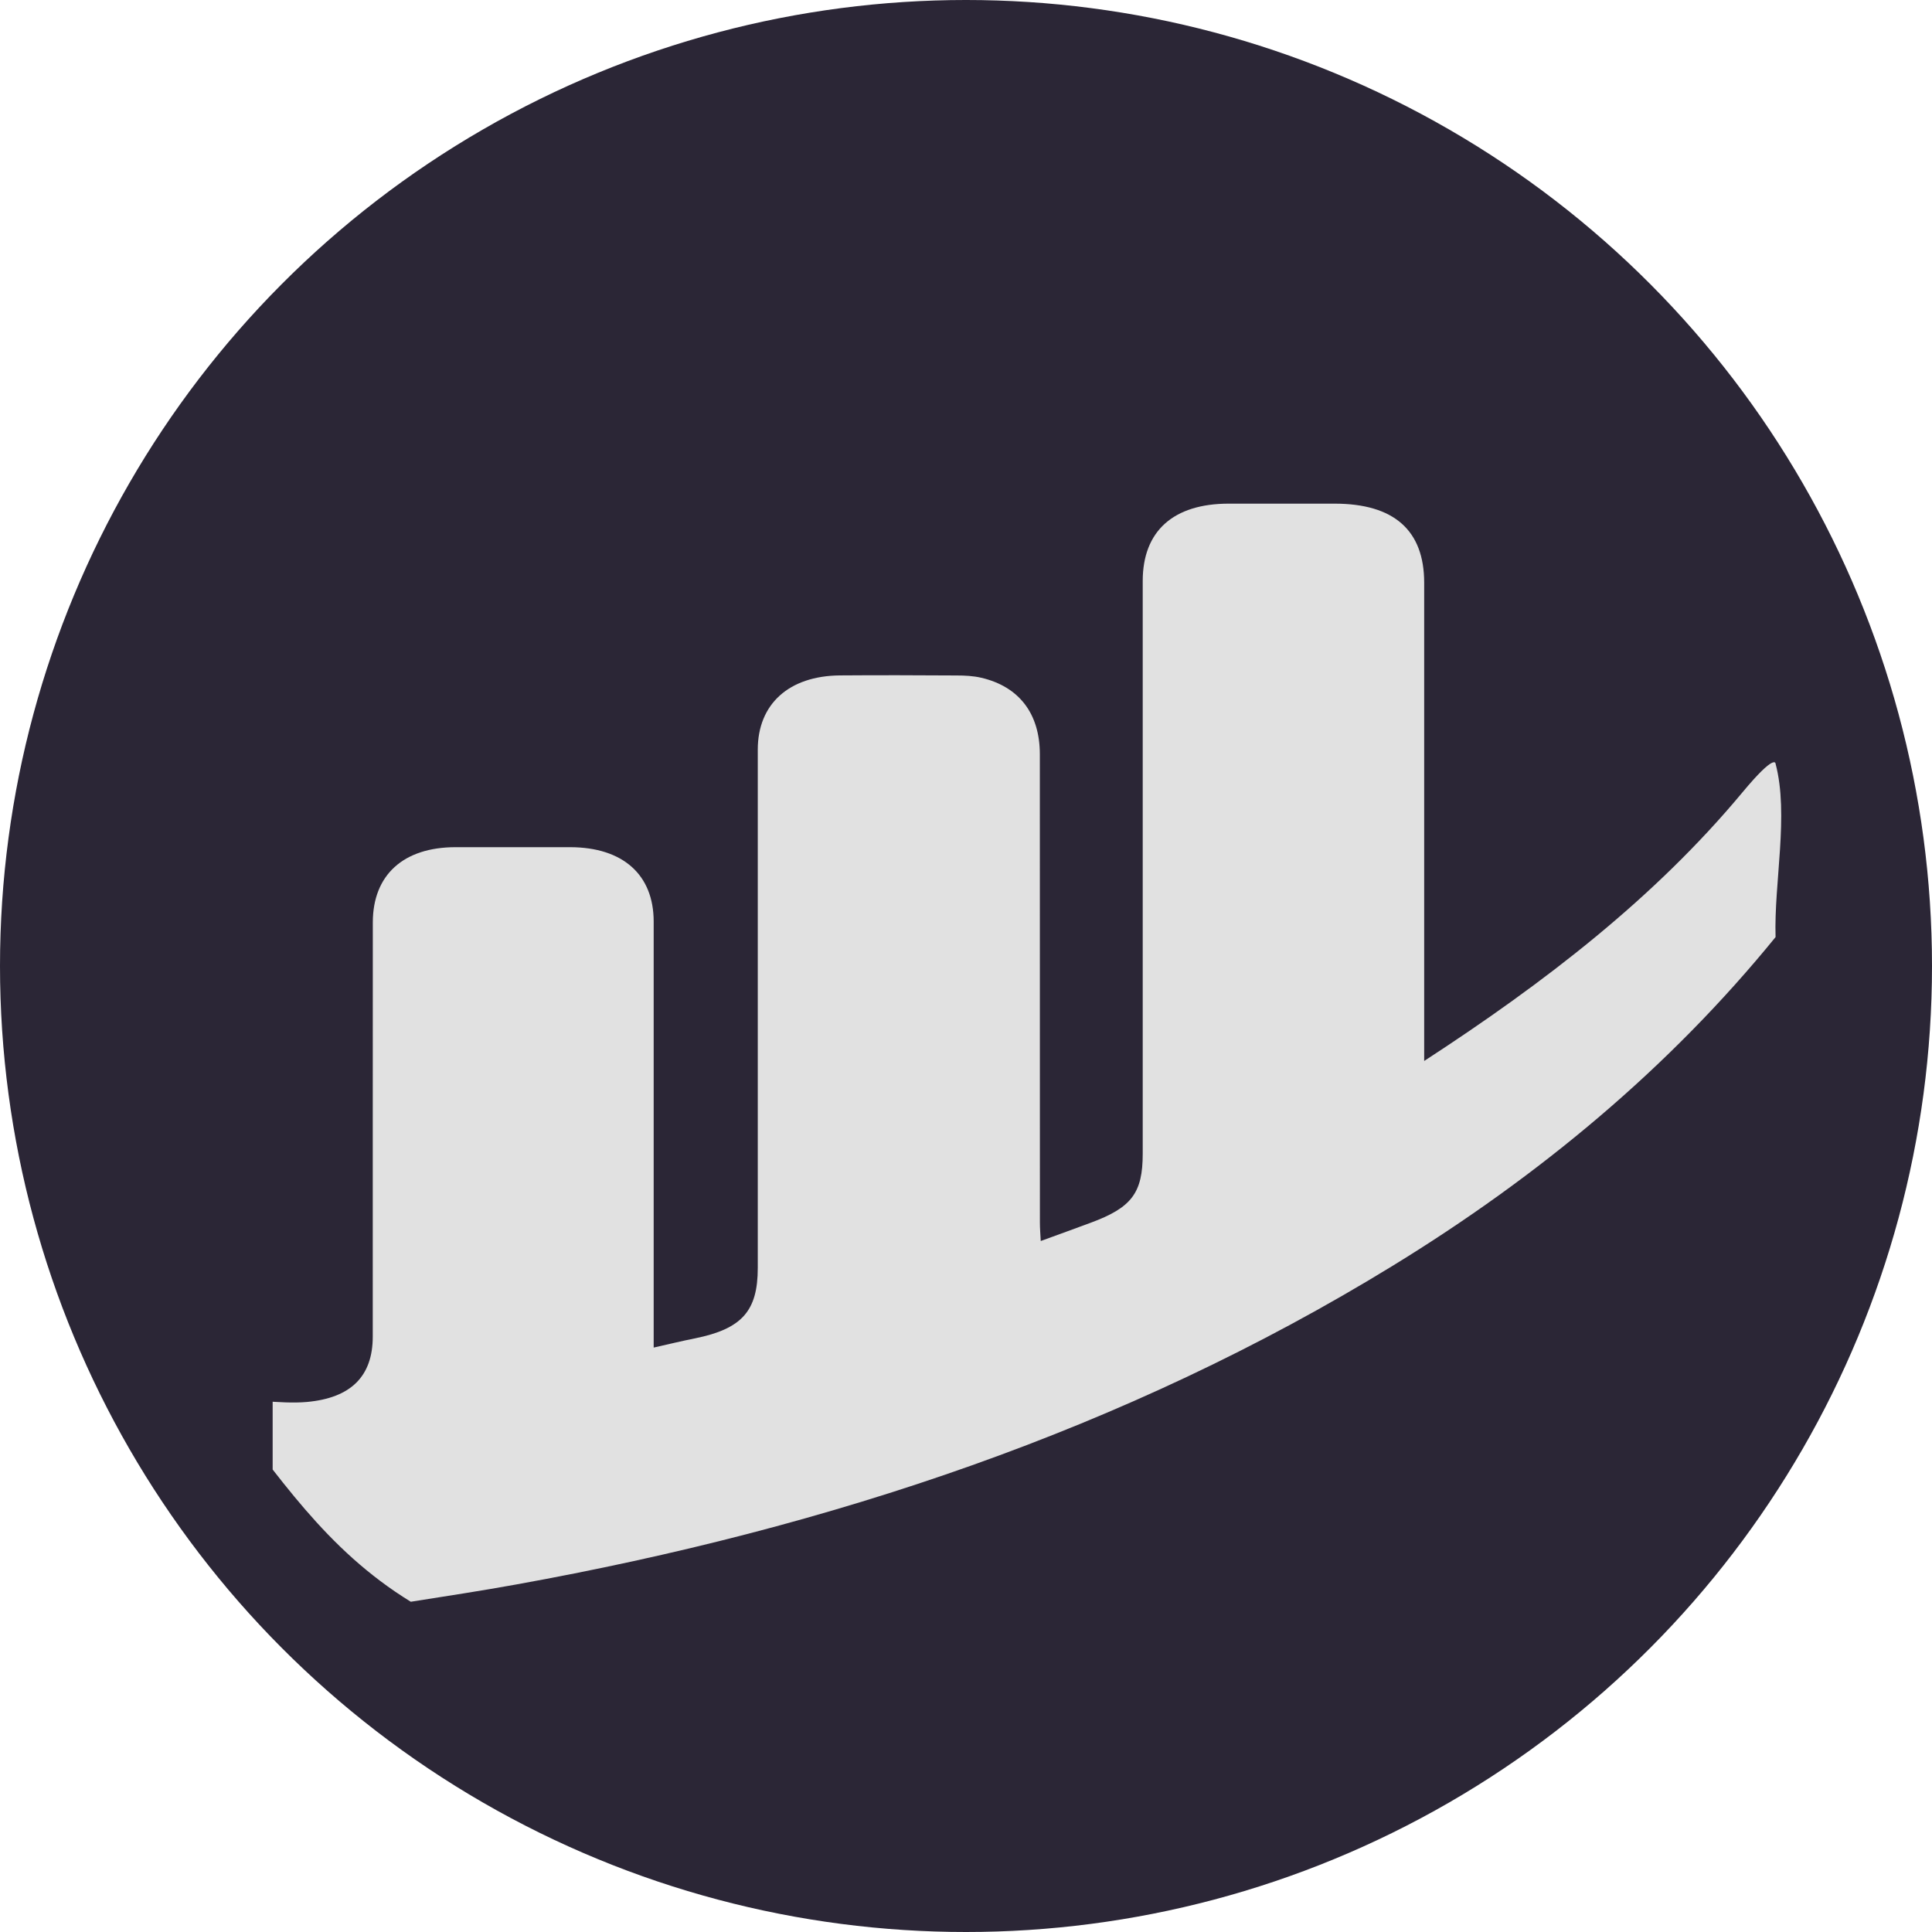
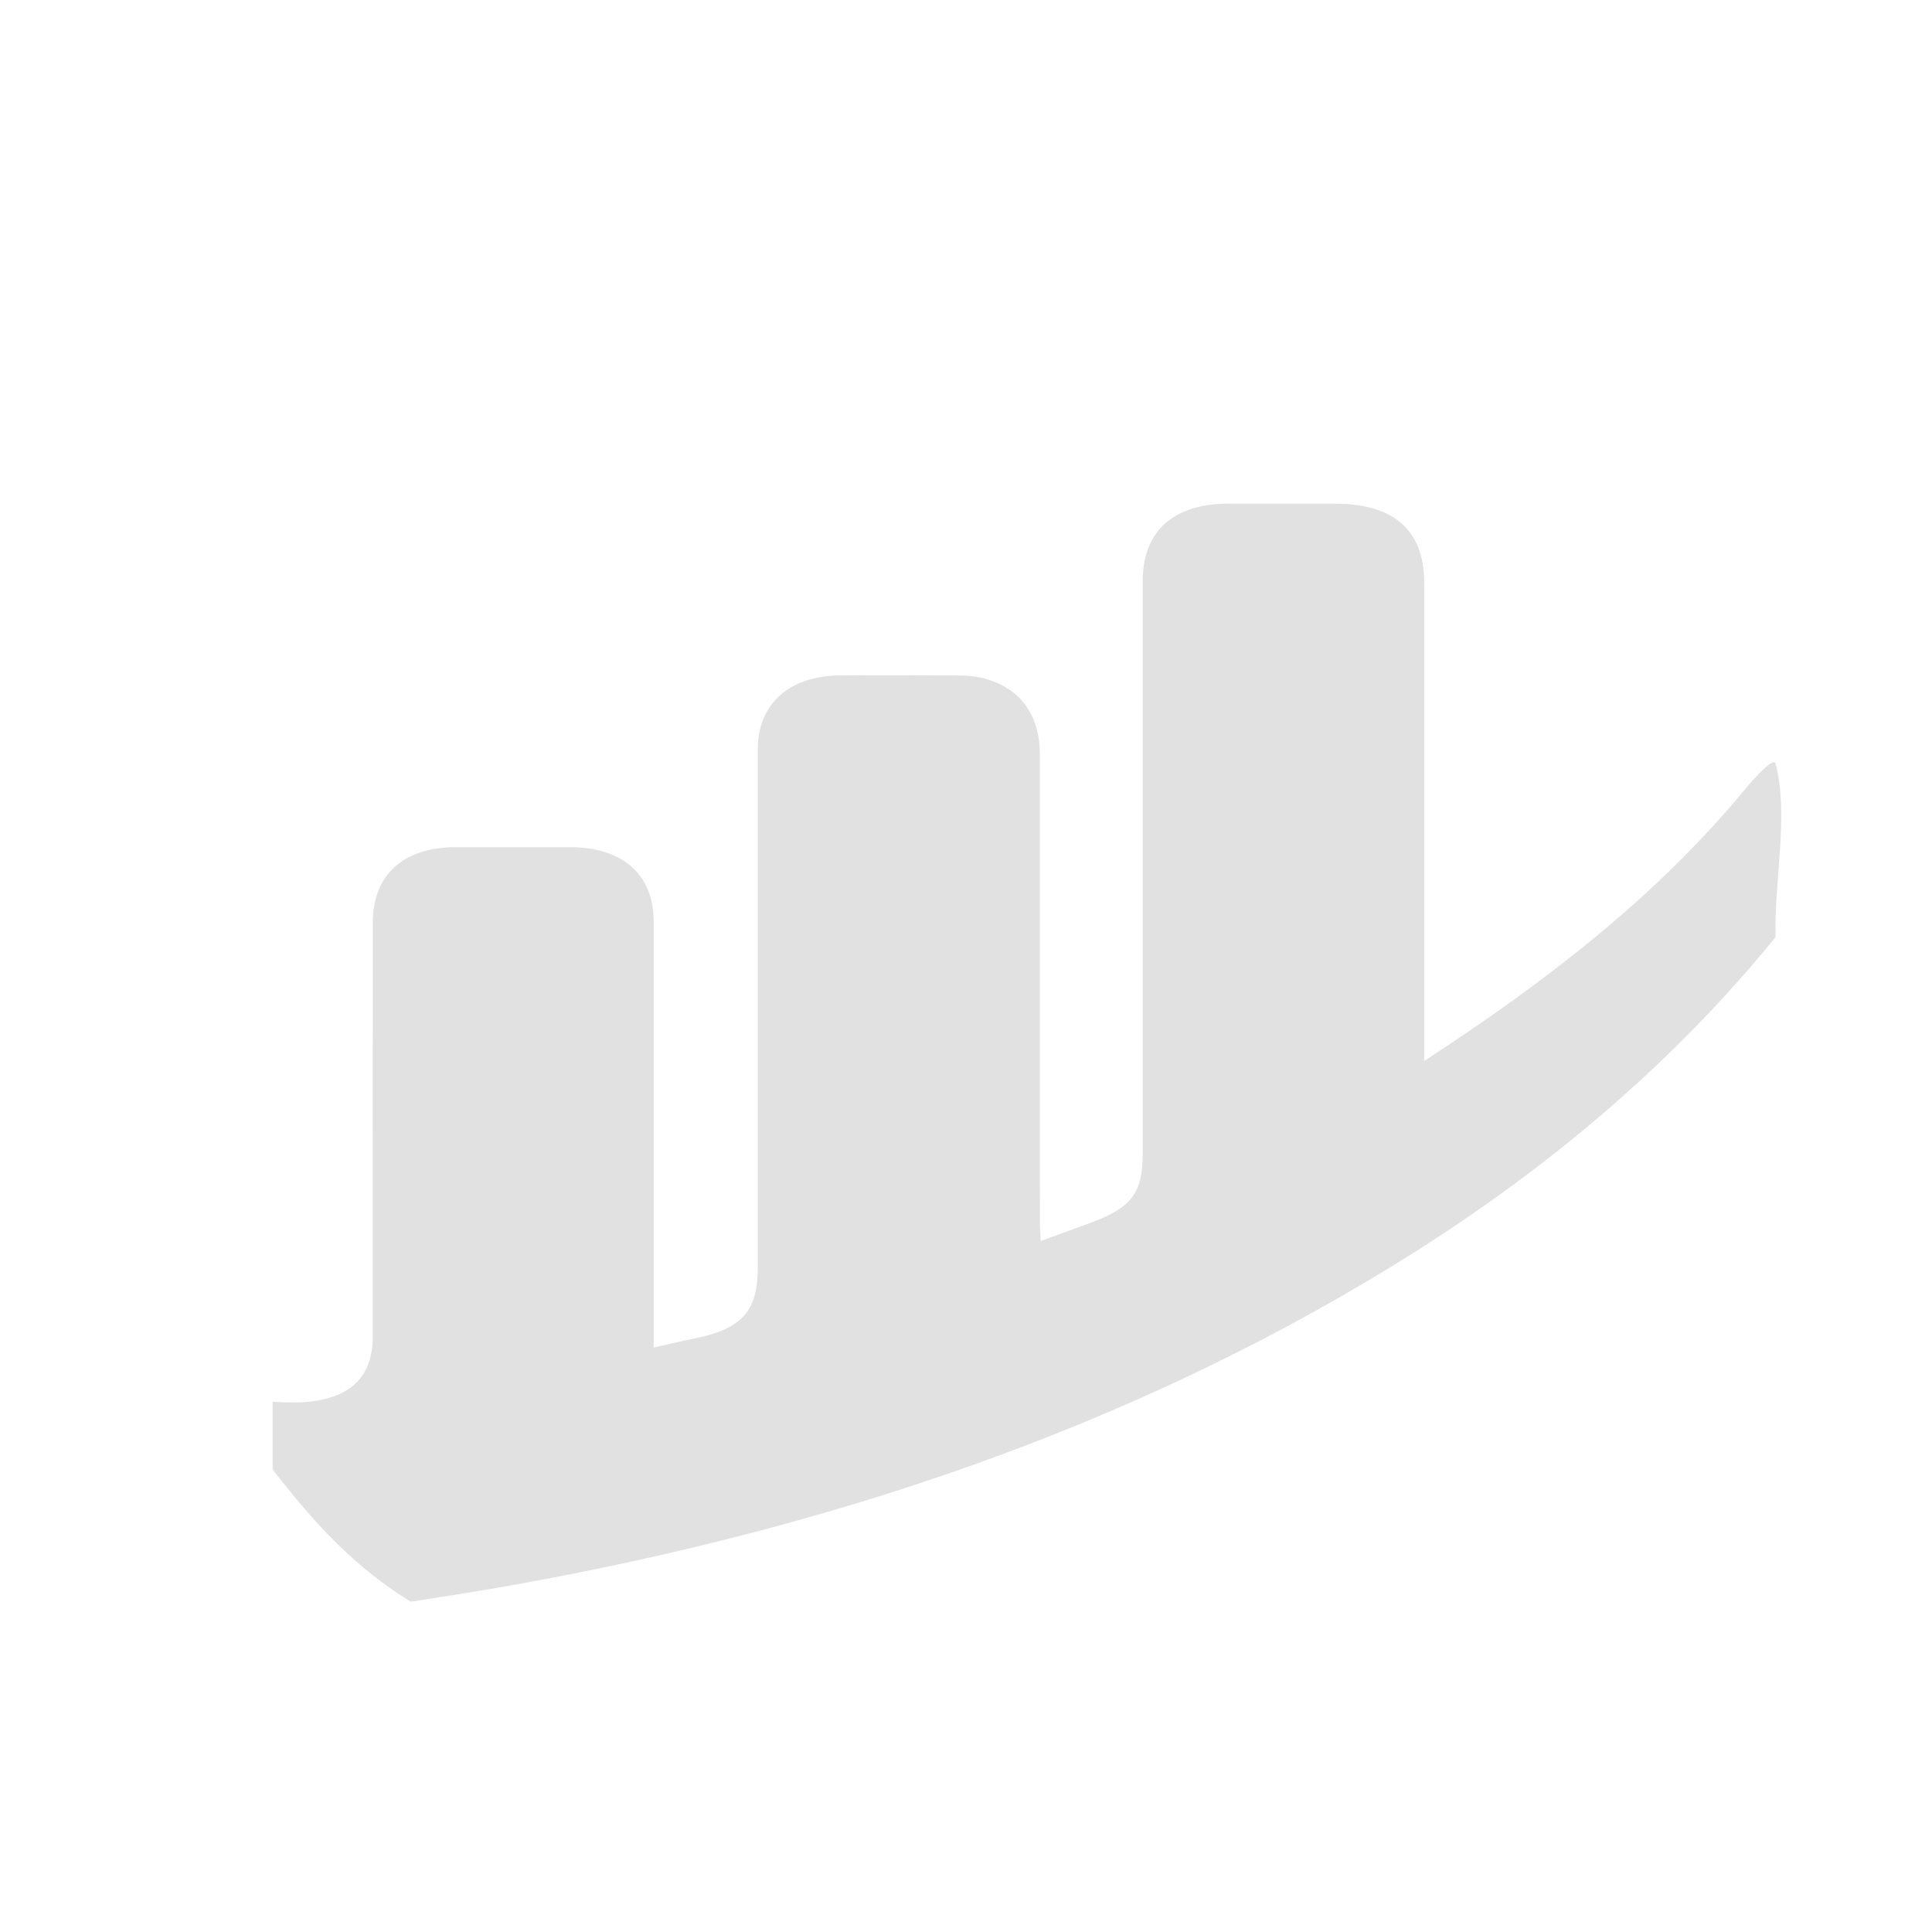
<svg xmlns="http://www.w3.org/2000/svg" width="32" height="32" viewBox="0 0 32 32" fill="none">
-   <circle cx="16" cy="16" r="16" fill="#2B2636" />
  <g clip-path="url(#clip0_385_3472)">
    <path d="M8.544 26.245C13.752 25.306 18.647 23.674 23.05 20.976C25.511 19.469 27.658 17.674 29.409 15.521C29.381 14.618 29.633 13.498 29.409 12.649C29.409 12.649 29.409 12.464 28.862 13.122C27.411 14.867 25.591 16.271 23.589 17.573C23.589 17.442 23.589 17.35 23.589 17.257C23.589 14.723 23.589 12.188 23.589 9.653C23.589 8.784 23.089 8.342 22.105 8.342C21.521 8.342 20.937 8.342 20.353 8.342C19.434 8.342 18.927 8.796 18.927 9.624C18.927 12.785 18.927 15.947 18.927 19.109C18.927 19.759 18.744 20.002 18.064 20.253C17.802 20.351 17.538 20.445 17.238 20.555C17.232 20.436 17.224 20.345 17.224 20.254C17.224 17.666 17.224 15.078 17.223 12.49C17.222 11.821 16.881 11.373 16.254 11.226C16.122 11.195 15.981 11.188 15.843 11.188C15.2 11.184 14.556 11.182 13.913 11.187C13.066 11.194 12.551 11.662 12.551 12.417C12.55 15.279 12.551 18.14 12.551 21.002C12.551 21.716 12.287 22.009 11.514 22.167C11.293 22.211 11.075 22.264 10.827 22.32C10.827 22.209 10.827 22.115 10.827 22.021C10.827 19.769 10.827 17.517 10.827 15.265C10.827 14.488 10.318 14.034 9.445 14.032C8.812 14.031 8.178 14.031 7.544 14.032C6.684 14.033 6.177 14.489 6.175 15.275C6.173 17.563 6.175 19.851 6.174 22.138C6.174 22.796 5.812 23.155 5.082 23.221C4.63 23.261 4.077 23.154 3.624 23.179C3.421 23.191 3.801 23.21 3.624 23.179C4.615 24.438 5.384 25.658 6.804 26.53C7.393 26.437 7.97 26.349 8.544 26.245Z" fill="#E1E1E1" />
  </g>
  <defs>
    <clipPath id="clip0_385_3472">
      <rect width="25.846" height="19.145" fill="white" transform="translate(4.516 8.342)" />
    </clipPath>
  </defs>
</svg>